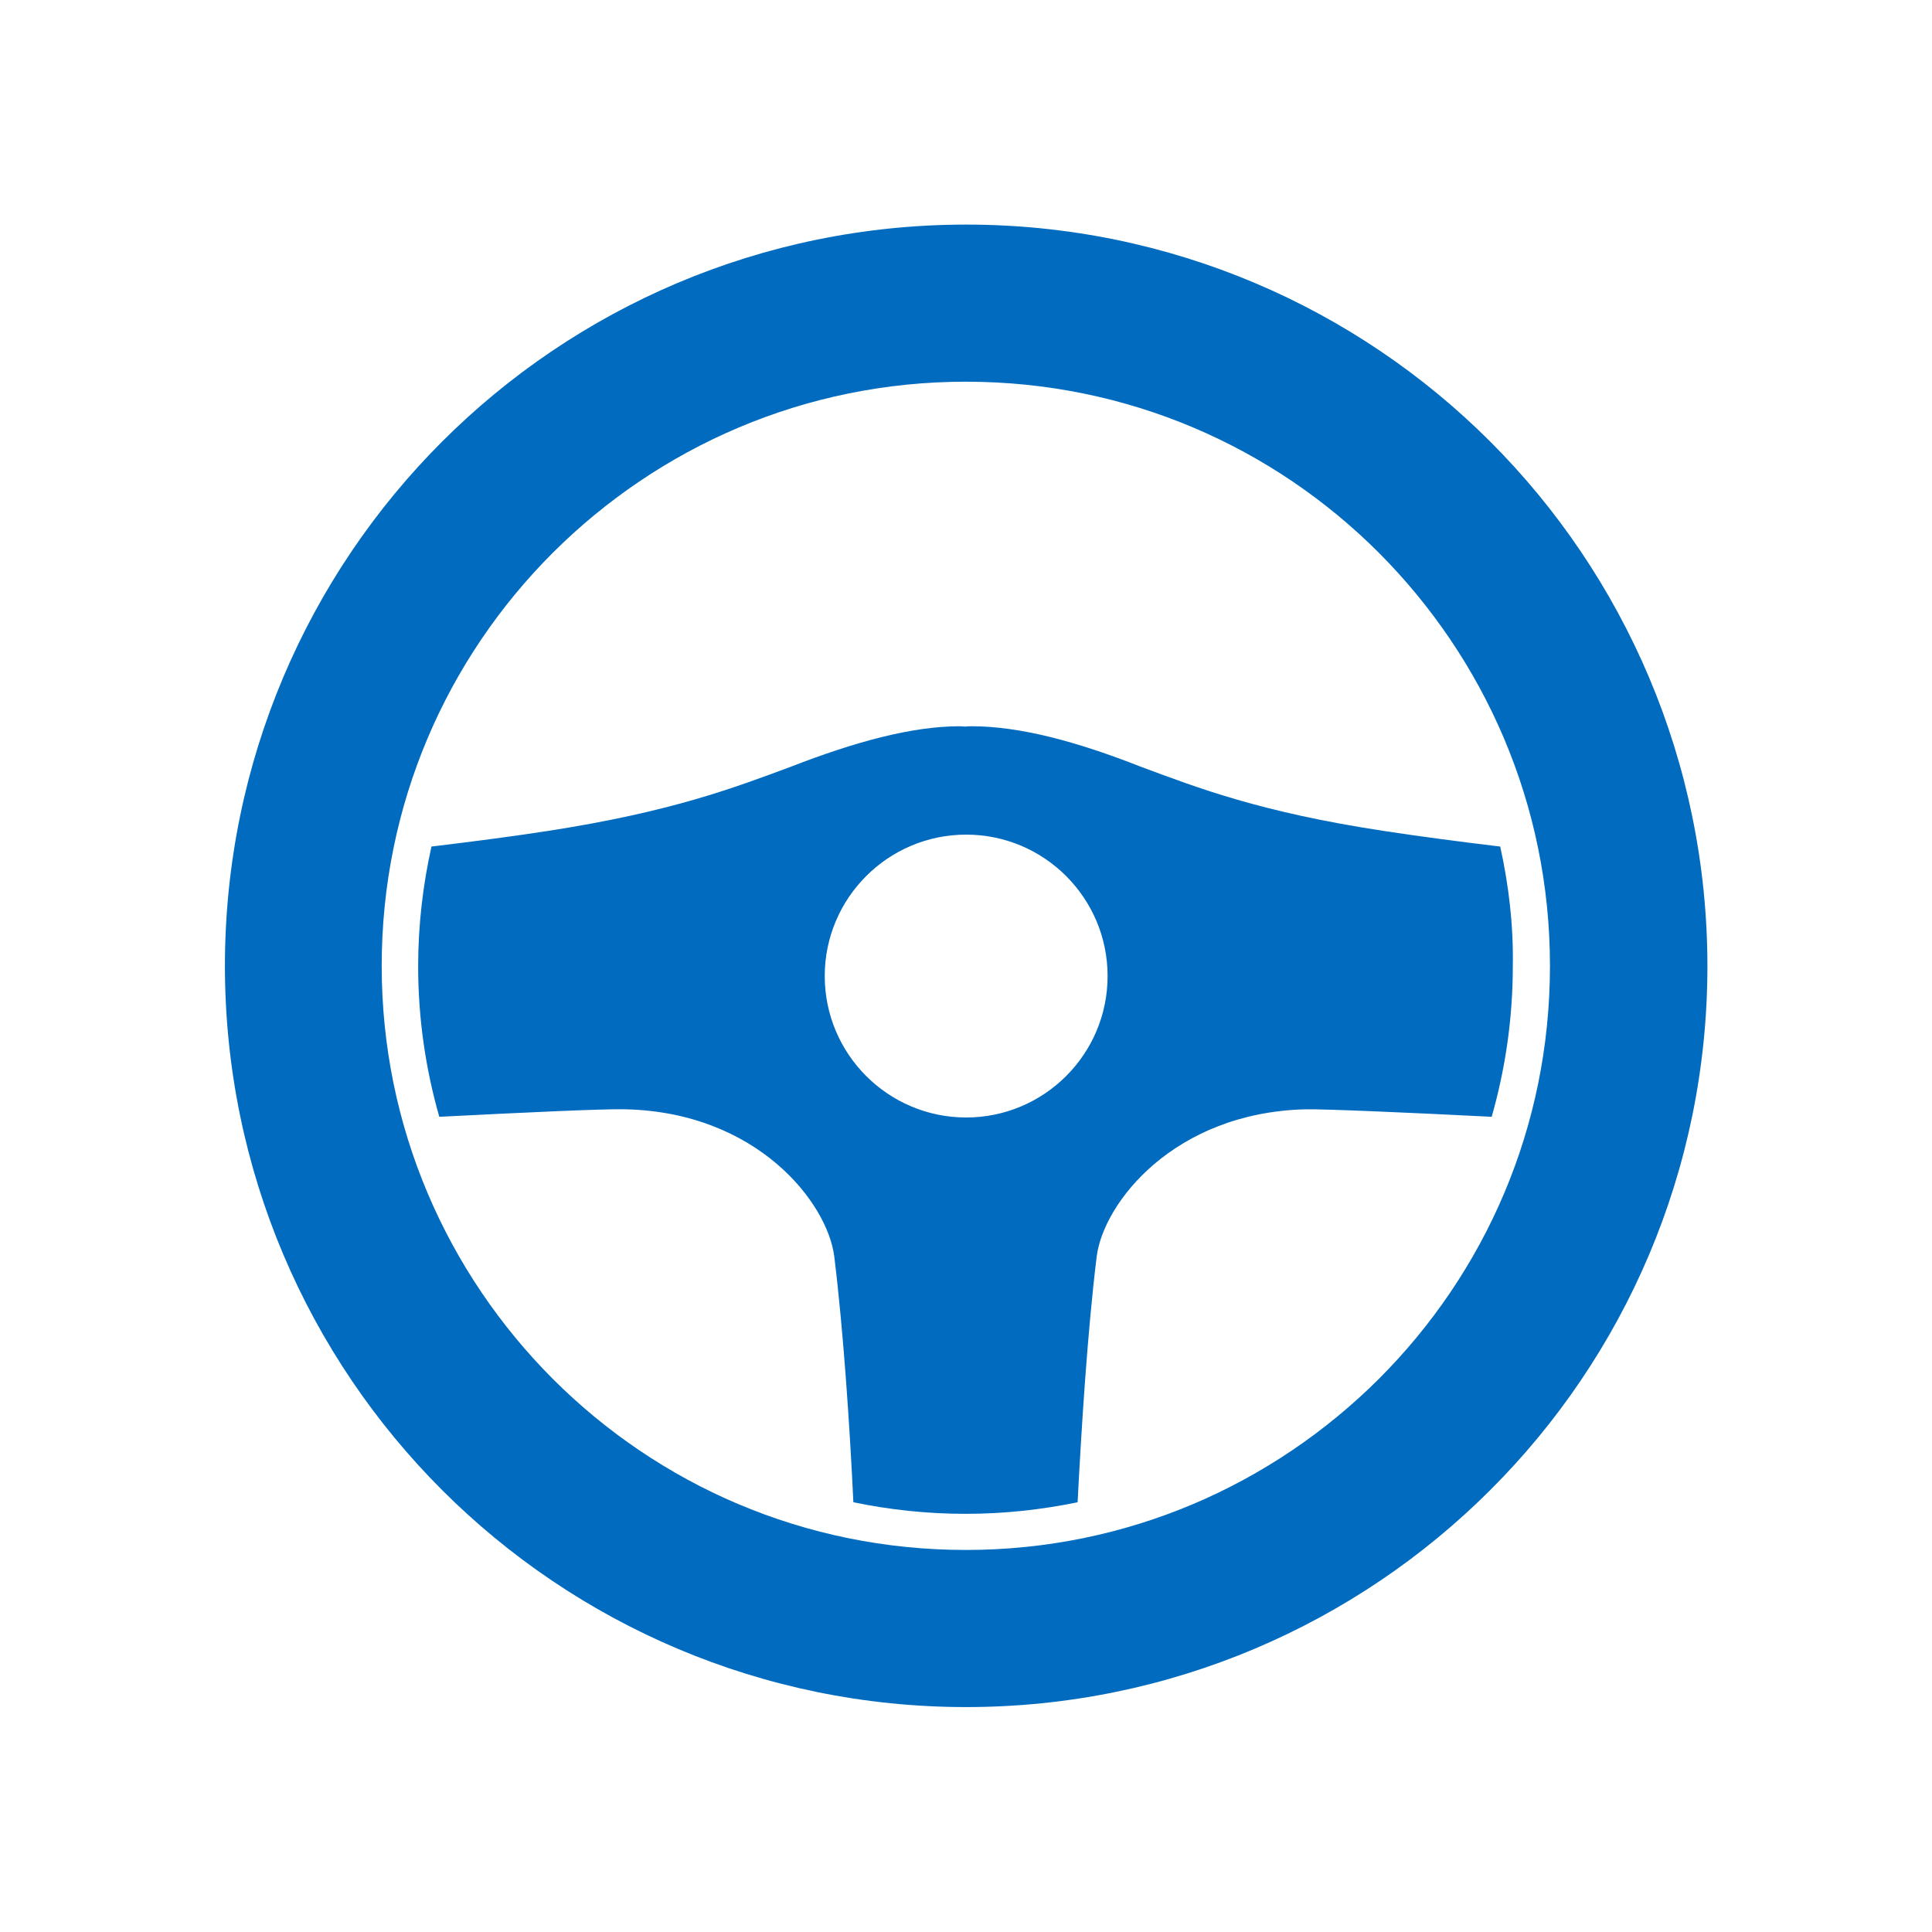
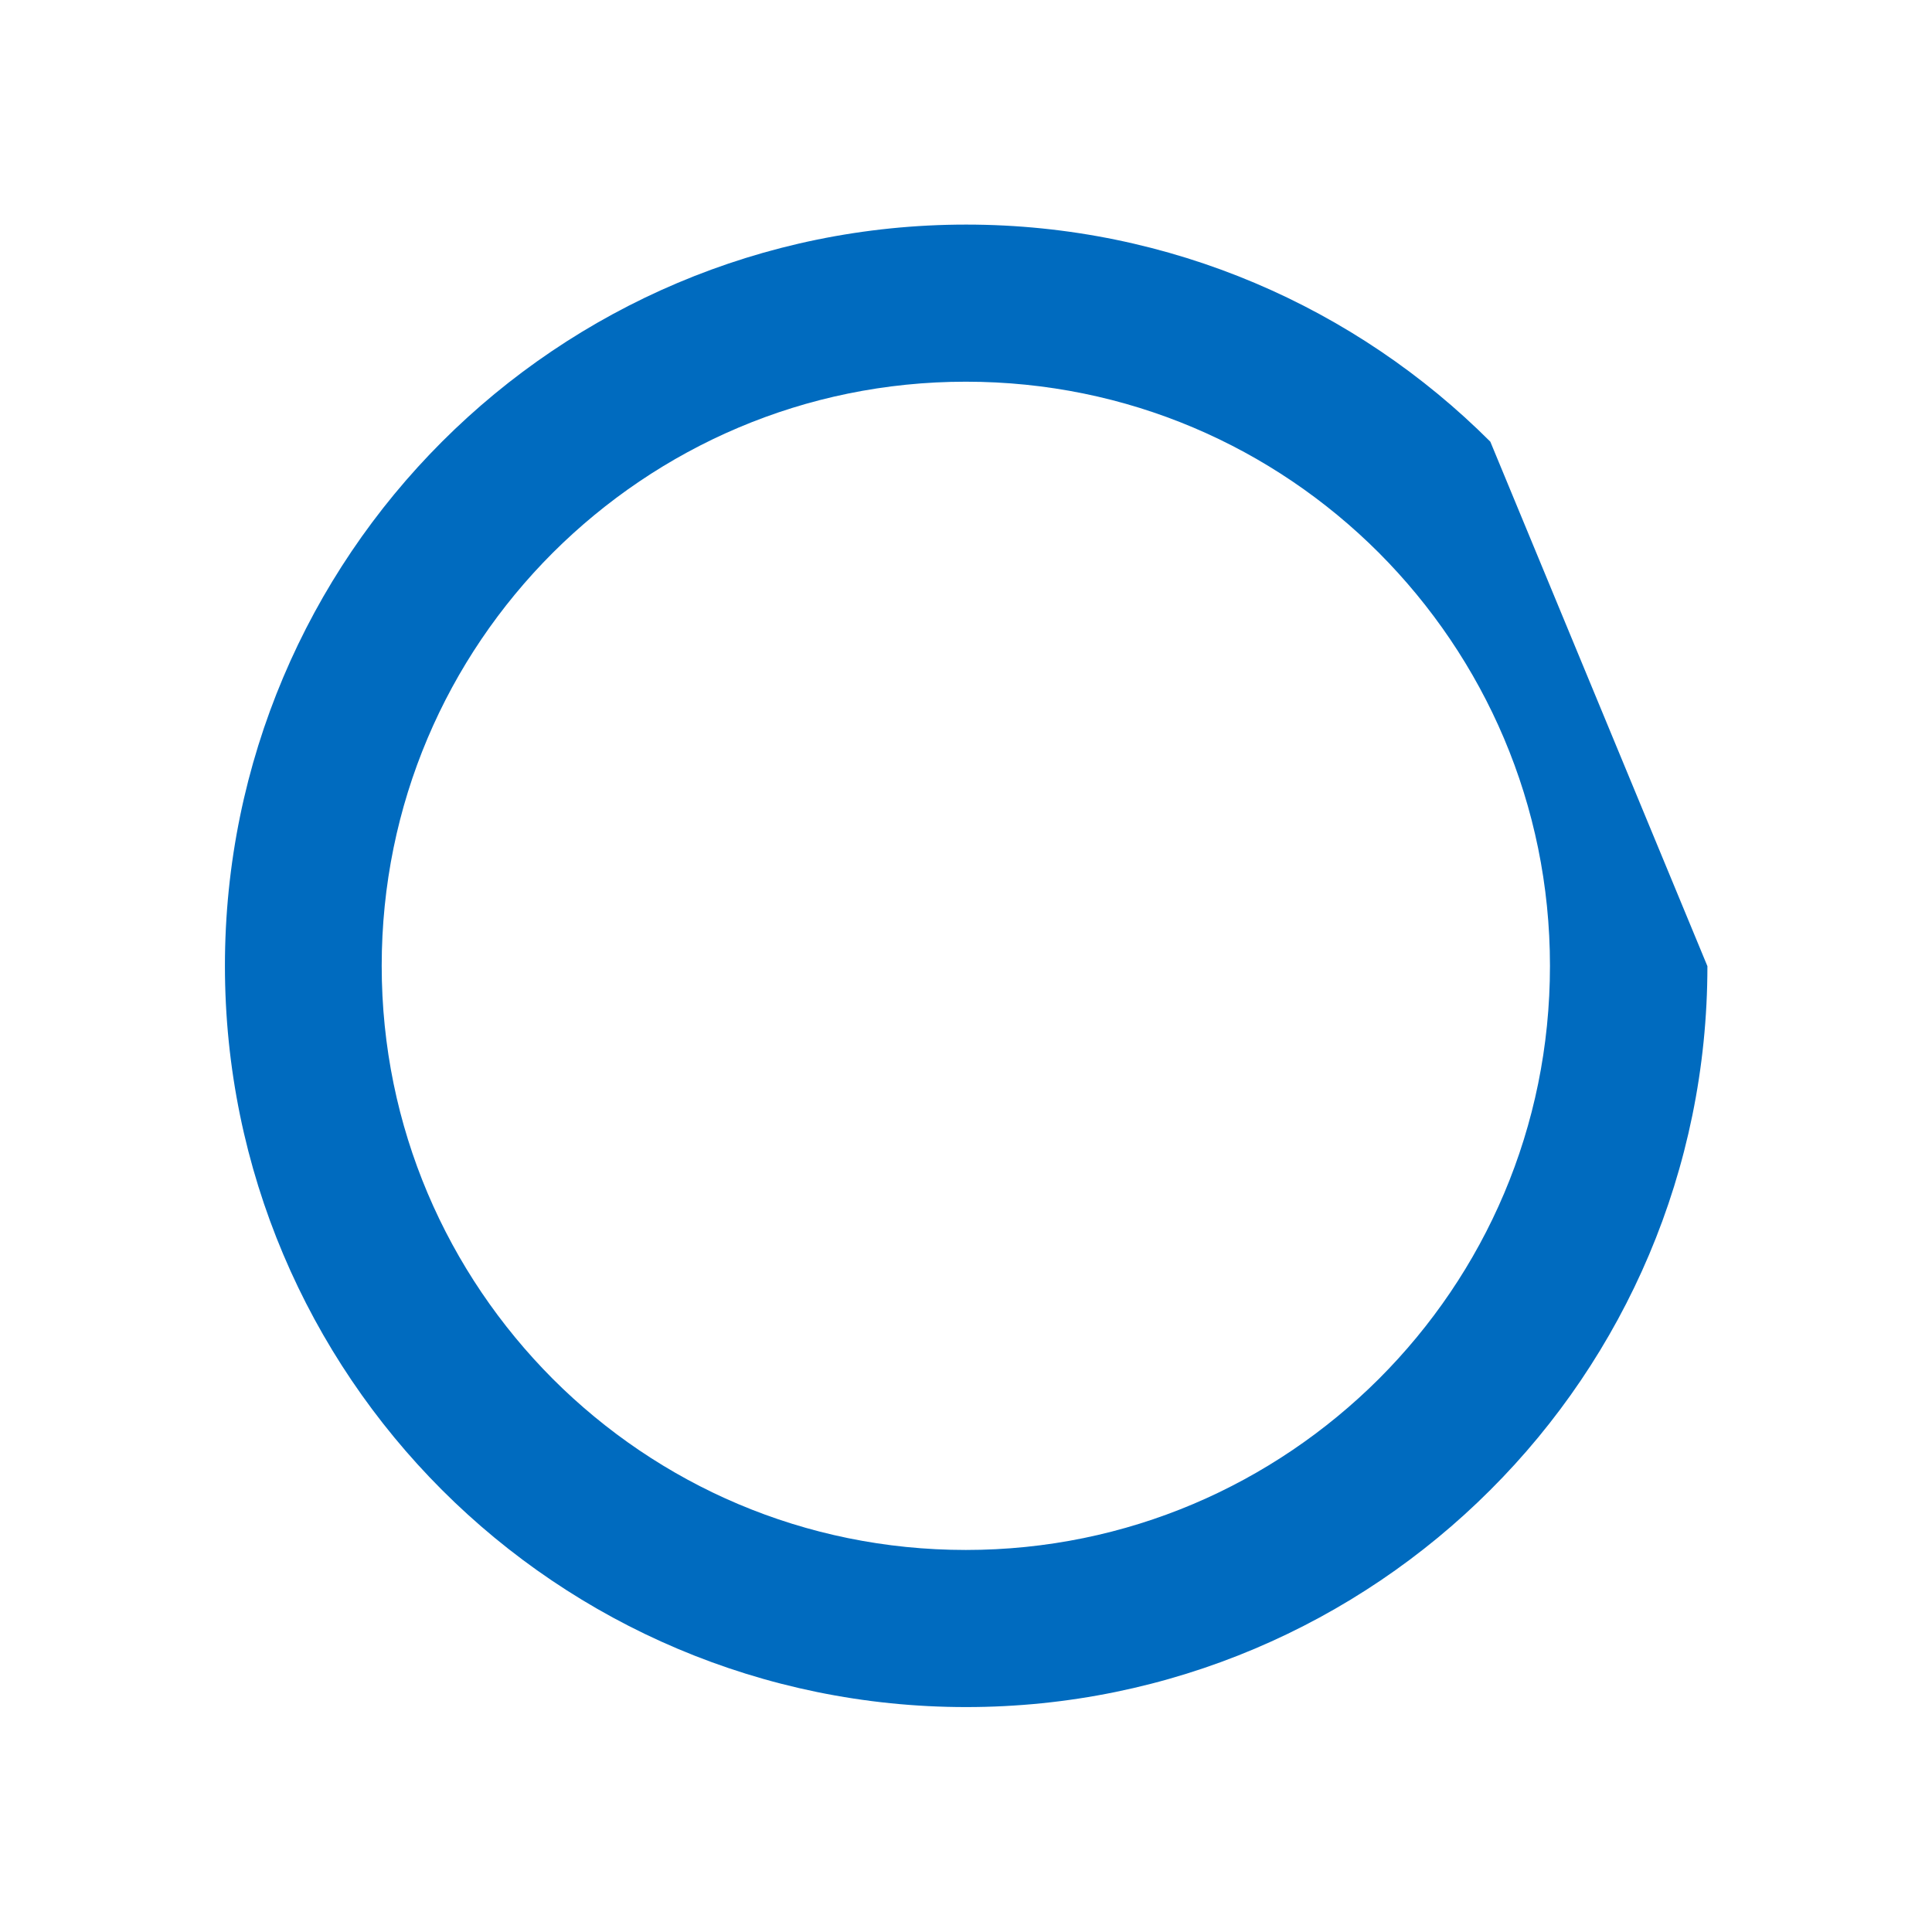
<svg xmlns="http://www.w3.org/2000/svg" version="1.1" id="Layer_1" x="0px" y="0px" viewBox="0 0 566.9 566.9" style="enable-background:new 0 0 566.9 566.9;" xml:space="preserve">
  <style type="text/css">
	.st0{fill:#006BBF;}
</style>
  <g>
    <g>
-       <path class="st0" d="M437.3,129.6C398,90.3,343.5,65.9,283.5,65.9c-60,0-114.5,24.4-153.8,63.7c-39.3,39.3-63.7,93.8-63.7,153.8    c0,60,24.4,114.5,63.7,153.8c39.3,39.3,93.8,63.7,153.8,63.7c60,0,114.5-24.4,153.8-63.7C476.6,398,501,343.5,501,283.5    C501,223.5,476.6,168.9,437.3,129.6z M404.6,404.6c-31.1,31-73.8,50.2-121.2,50.2c-47.4,0-90.1-19.1-121.2-50.2    c-31-31.1-50.2-73.8-50.2-121.2c0-47.4,19.1-90.1,50.2-121.2c31.1-31,73.8-50.2,121.2-50.2c47.4,0,90.1,19.1,121.2,50.2    c31,31.1,50.2,73.8,50.2,121.2C454.8,330.9,435.7,373.5,404.6,404.6z" />
-       <path class="st0" d="M440.2,248.4c-11.7-1.4-23.9-3-34.3-4.6c-36.1-5.5-54.4-12.6-71.1-18.8c-18.8-7.4-35.5-11.9-49.7-11.9    c-0.6,0-1.2,0-1.7,0.1c-0.6,0-1.2-0.1-1.7-0.1c-14.2,0-30.9,4.6-49.7,11.9c-16.7,6.2-35,13.2-71.1,18.8    c-10.3,1.6-22.6,3.2-34.3,4.6c-2.5,11.3-3.9,23-3.9,35.1c0,15.4,2.2,30.2,6.2,44.2c23.6-1.2,48.6-2.4,54.7-2.2    c38.5,0.9,59.2,27.3,61.2,43.2c2.7,21.9,4.6,50.7,5.6,72.1c10.6,2.2,21.6,3.4,32.9,3.4c11.3,0,22.3-1.2,32.9-3.4    c1.1-21.4,2.9-50.2,5.6-72.1c2-15.8,22.7-42.2,61.2-43.2c6.1-0.1,31.1,1,54.7,2.2c4-14,6.2-28.8,6.2-44.2    C444.1,271.4,442.7,259.7,440.2,248.4z M283.5,327.9c-22.9,0-41.5-18.6-41.5-41.5s18.6-41.5,41.5-41.5c22.9,0,41.5,18.6,41.5,41.5    S306.4,327.9,283.5,327.9z" />
+       <path class="st0" d="M437.3,129.6C398,90.3,343.5,65.9,283.5,65.9c-60,0-114.5,24.4-153.8,63.7c-39.3,39.3-63.7,93.8-63.7,153.8    c0,60,24.4,114.5,63.7,153.8c39.3,39.3,93.8,63.7,153.8,63.7c60,0,114.5-24.4,153.8-63.7C476.6,398,501,343.5,501,283.5    z M404.6,404.6c-31.1,31-73.8,50.2-121.2,50.2c-47.4,0-90.1-19.1-121.2-50.2    c-31-31.1-50.2-73.8-50.2-121.2c0-47.4,19.1-90.1,50.2-121.2c31.1-31,73.8-50.2,121.2-50.2c47.4,0,90.1,19.1,121.2,50.2    c31,31.1,50.2,73.8,50.2,121.2C454.8,330.9,435.7,373.5,404.6,404.6z" />
    </g>
    <polygon class="st0" points="161.7,161.7 161.7,161.7 161.9,161.6  " />
  </g>
</svg>